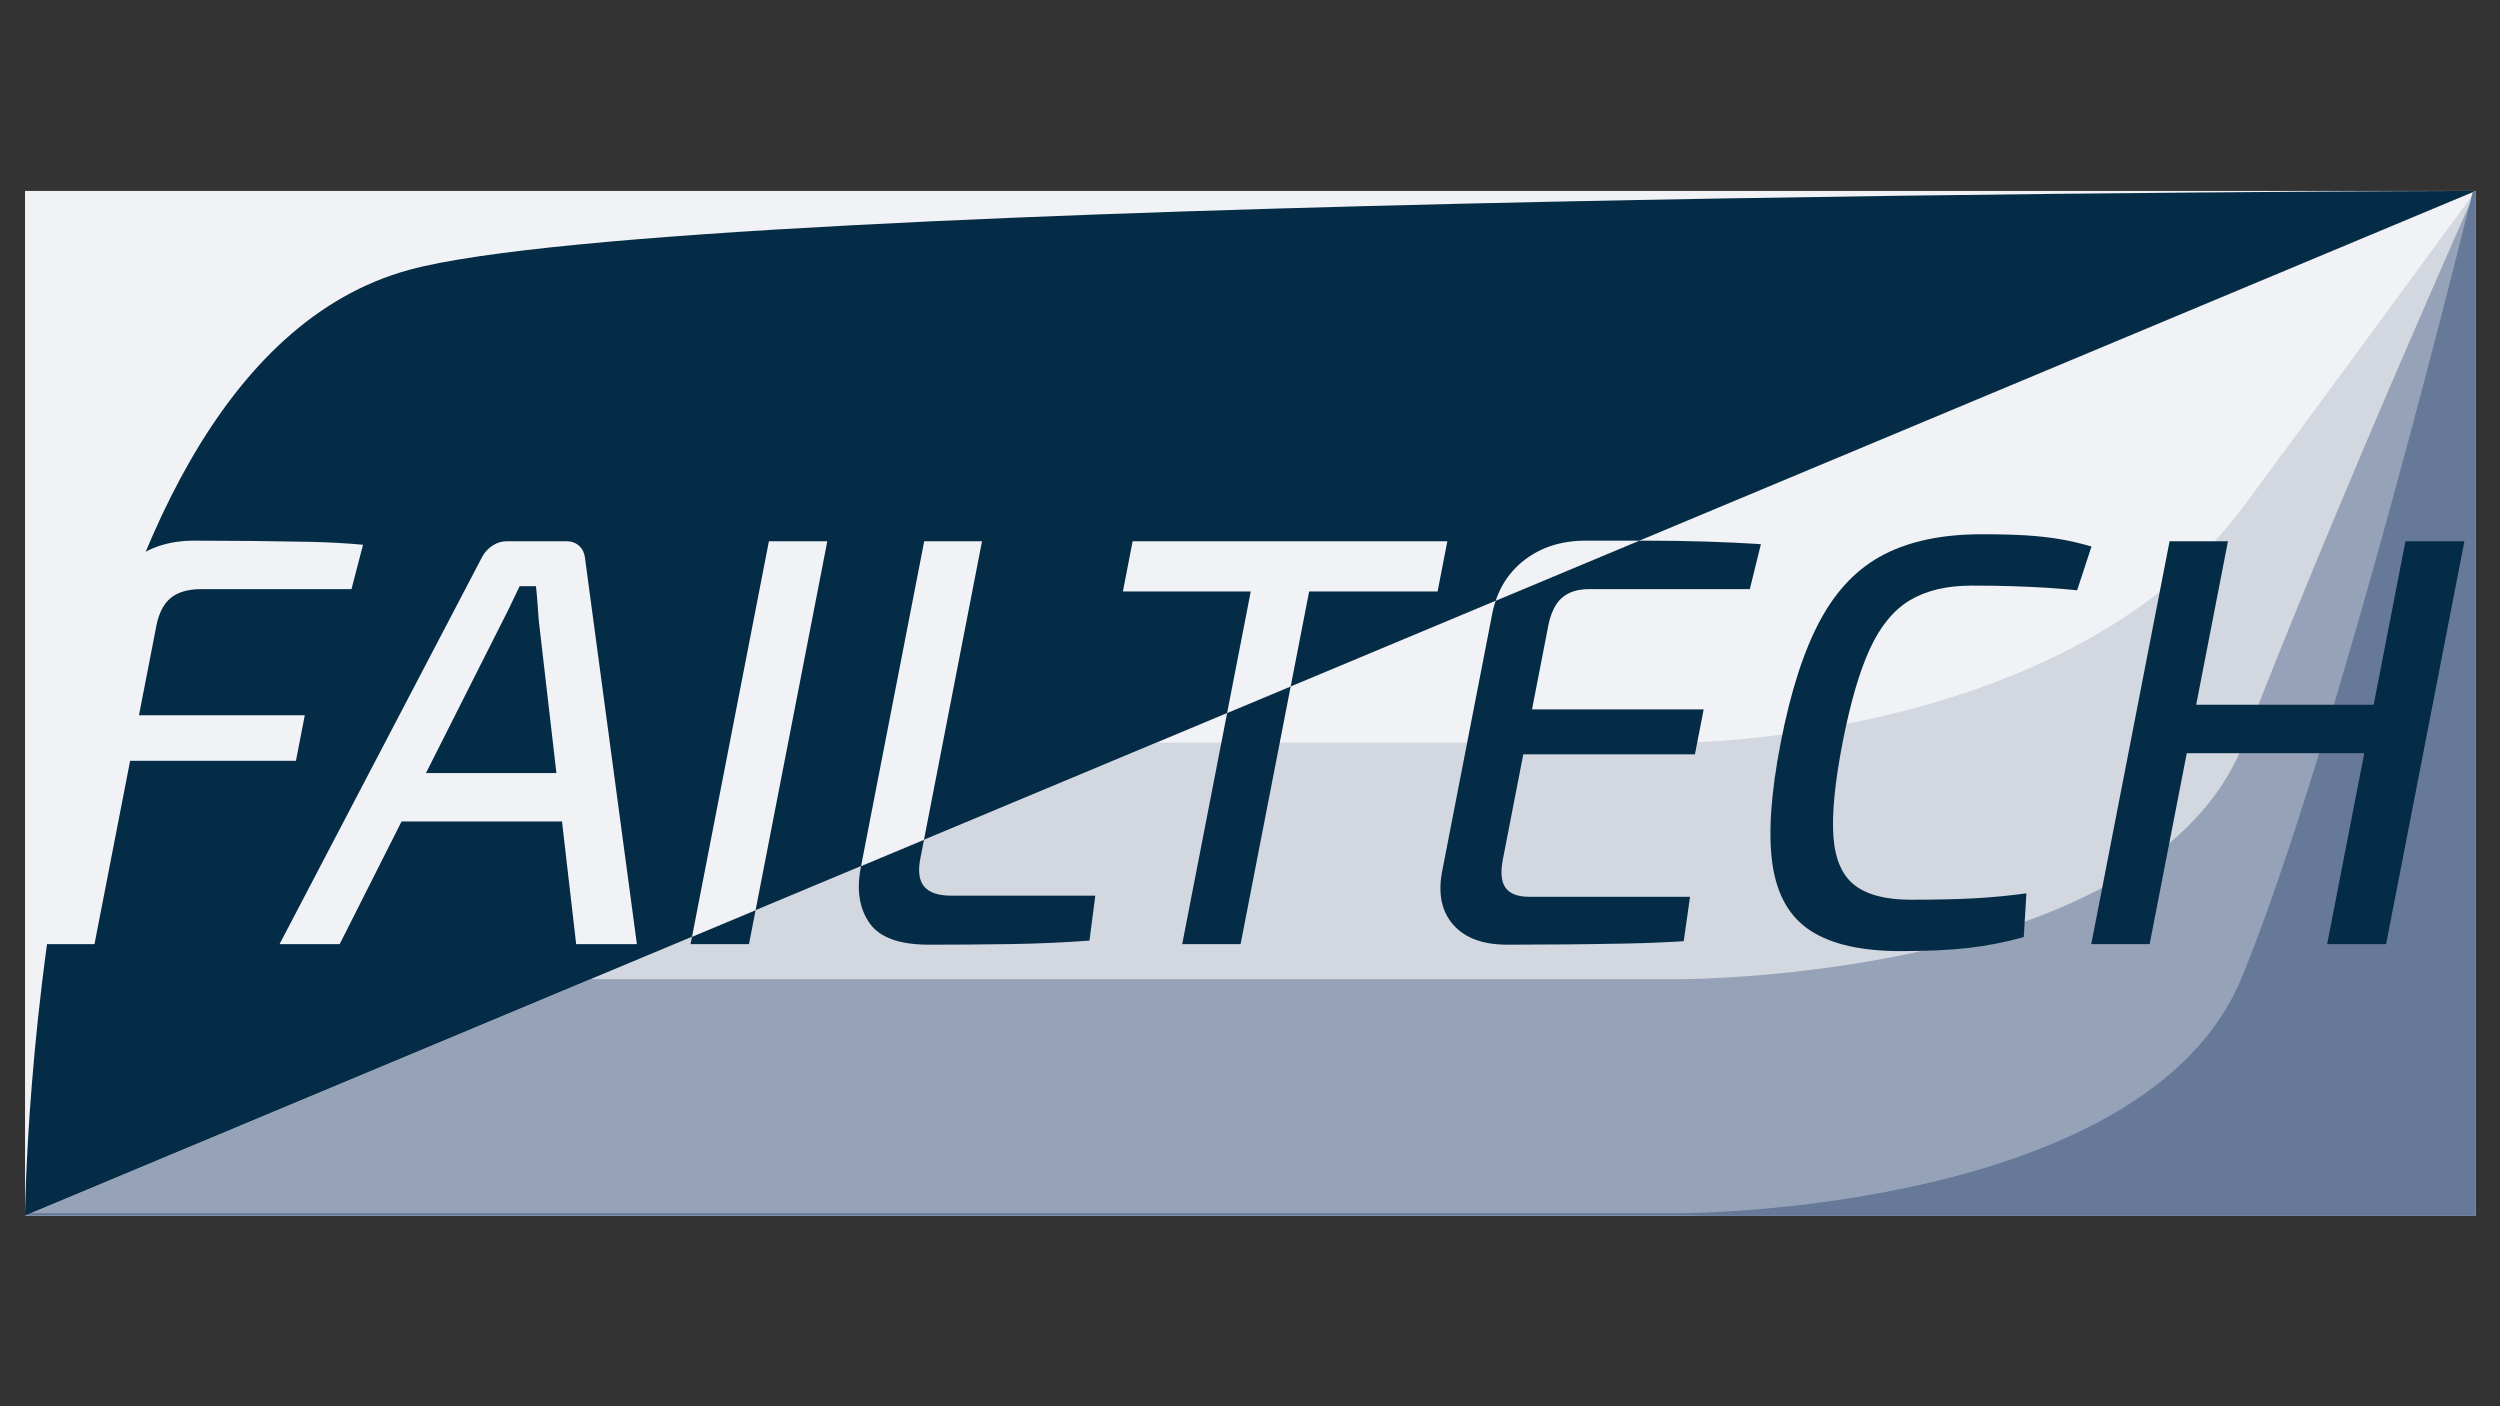
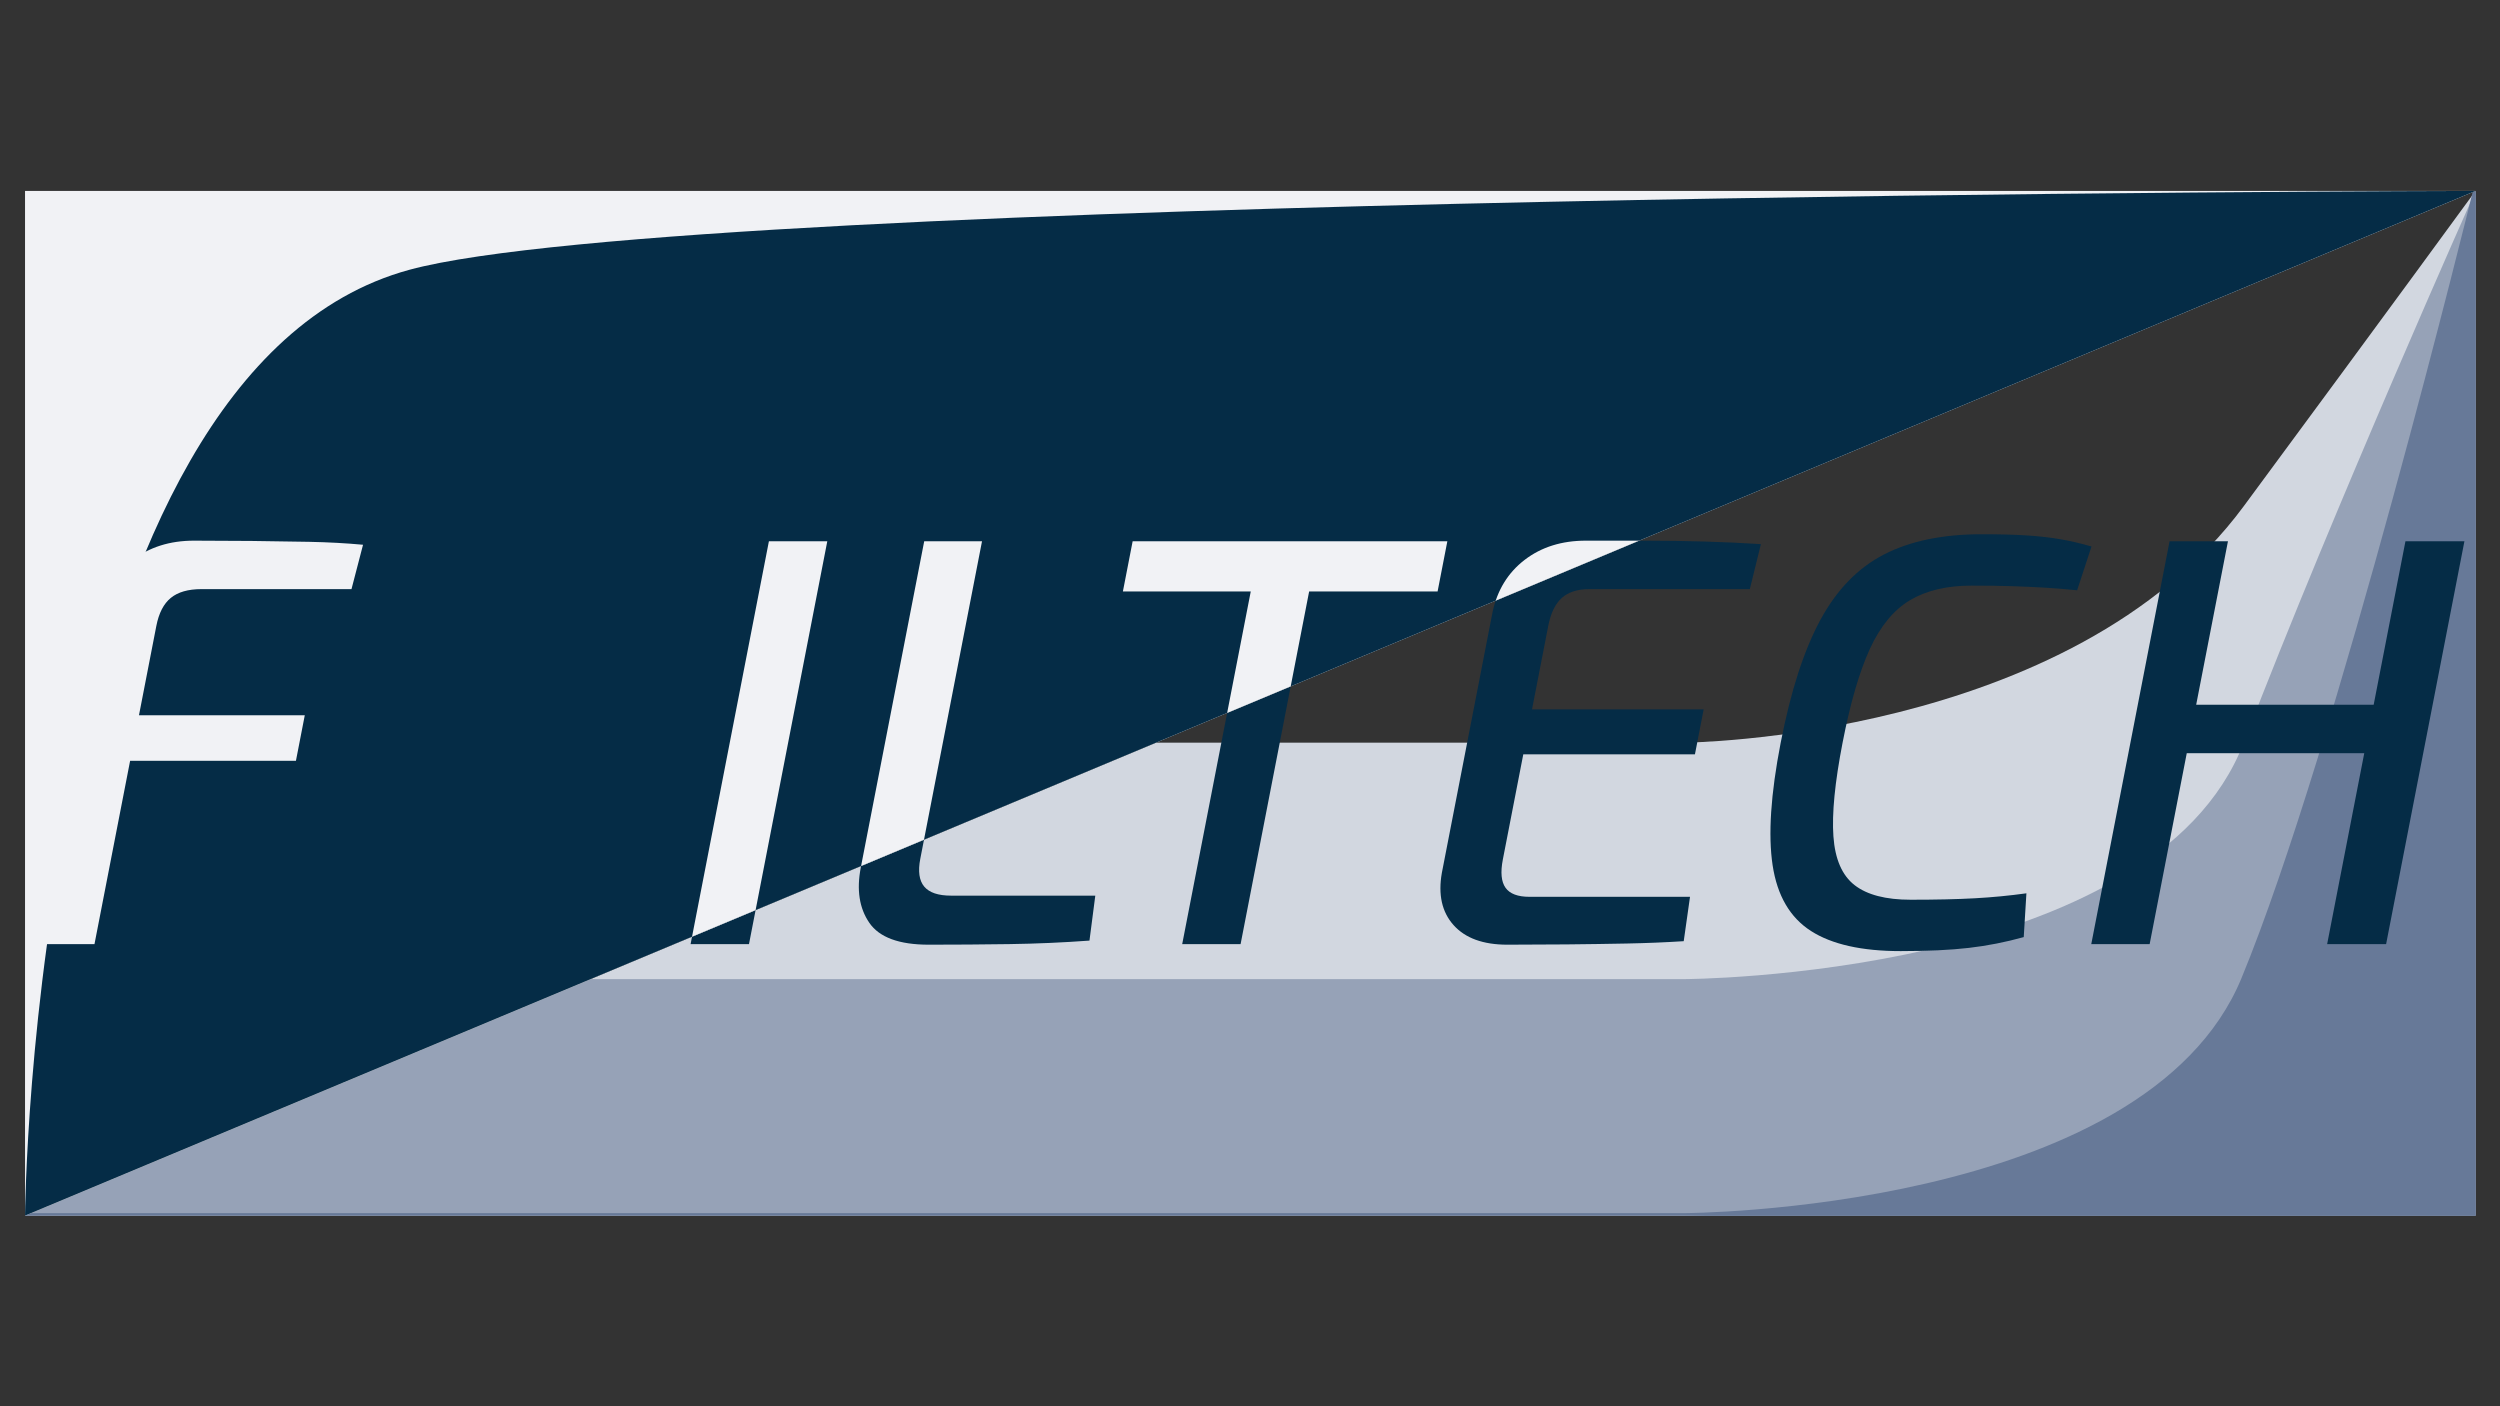
<svg xmlns="http://www.w3.org/2000/svg" width="100%" height="100%" viewBox="0 0 3840 2160" version="1.1" xml:space="preserve" style="fill-rule:evenodd;clip-rule:evenodd;stroke-linecap:square;stroke-linejoin:round;stroke-miterlimit:1.5;">
  <rect x="0" y="0" width="3840" height="2160" fill="#333333" stroke="none" />
  <g transform="matrix(1.121,0,0,1.121,-231.918,-69.931)">
-     <path d="M241.185,1728L3598.82,324L3598.82,1728L241.185,1728Z" style="fill:rgb(241,242,245);" />
+     <path d="M241.185,1728L3598.82,1728L241.185,1728Z" style="fill:rgb(241,242,245);" />
    <clipPath id="_clip1">
      <path d="M241.185,1728L3598.82,324L3598.82,1728L241.185,1728Z" />
    </clipPath>
    <g clip-path="url(#_clip1)">
      <g transform="matrix(1,0,0,1,17.255,-648)">
        <path d="M3581.56,972L3581.56,2376L223.93,2376L1134.75,1728L2496,1728C2496,1728 3027.06,1724.8 3264,1404C3465.43,1131.27 3581.56,972 3581.56,972Z" style="fill:rgb(210,215,224);" />
      </g>
      <g transform="matrix(1,0,0,1,17.255,-324)">
        <path d="M3581.56,648L3581.56,2052L223.93,2052L750.745,1728L2496,1728C2496,1728 3139.81,1726.82 3264,1404C3389,1079.06 3581.56,648 3581.56,648Z" style="fill:rgb(150,162,183);" />
      </g>
      <g transform="matrix(1,0,0,1,17.255,0)">
        <path d="M3581.56,324L3581.56,1728L223.93,1728L2496,1728C2496,1728 3130.53,1727.17 3264,1404C3393.83,1089.64 3581.56,324 3581.56,324Z" style="fill:rgb(103,121,152);stroke:rgb(103,121,152);stroke-width:6.72px;" />
      </g>
      <g transform="matrix(1,0,0,1,-248.579,544.981)">
        <path d="M721.184,258.219C747.317,258.219 773.691,258.352 800.306,258.619C826.921,258.886 853.243,259.286 879.273,259.819C905.302,260.352 929.843,261.686 952.895,263.819L937.077,324.619L731.477,324.619C713.343,324.619 699.366,328.619 689.544,336.619C679.723,344.619 673.101,357.419 669.68,375.019L584.93,811.019L504.93,811.019L592.635,359.819C598.855,327.819 613.568,302.886 636.774,285.019C659.981,267.152 688.117,258.219 721.184,258.219ZM579.488,497.419L873.088,497.419L860.959,559.819L567.359,559.819L579.488,497.419Z" style="fill:rgb(5,44,70);fill-rule:nonzero;" />
        <path d="M1231.43,259.019C1238.36,259.019 1244.11,261.019 1248.66,265.019C1253.22,269.019 1255.94,274.219 1256.83,280.619L1328.13,811.019L1244.93,811.019L1193.63,367.019C1193.06,359.019 1192.48,351.019 1191.9,343.019C1191.32,335.019 1190.64,327.552 1189.85,320.619L1167.45,320.619C1163.97,327.552 1160.39,335.019 1156.7,343.019C1153.01,351.019 1149.06,359.019 1144.84,367.019L920.93,811.019L838.53,811.019L1116.03,280.619C1119.41,274.219 1124.15,269.019 1130.26,265.019C1136.37,261.019 1142.89,259.019 1149.83,259.019L1231.43,259.019ZM1268.89,576.619L1255.99,643.019L974.386,643.019L987.293,576.619L1268.89,576.619Z" style="fill:rgb(5,44,70);fill-rule:nonzero;" />
        <path d="M1589.03,259.019L1481.73,811.019L1401.73,811.019L1509.03,259.019L1589.03,259.019Z" style="fill:rgb(5,44,70);fill-rule:nonzero;" />
        <path d="M1801.03,259.019L1716.43,694.219C1713.12,711.286 1714.92,723.952 1721.85,732.219C1728.77,740.486 1741.04,744.619 1758.64,744.619L1956.24,744.619L1948.26,806.219C1912.01,808.886 1875.43,810.486 1838.53,811.019C1801.63,811.552 1764.78,811.819 1727.98,811.819C1687.44,811.819 1660.32,801.819 1646.61,781.819C1632.89,761.819 1628.99,736.619 1634.9,706.219L1721.83,259.019L1801.03,259.019Z" style="fill:rgb(5,44,70);fill-rule:nonzero;" />
        <path d="M2262.63,259.019L2155.33,811.019L2075.33,811.019L2182.63,259.019L2262.63,259.019ZM2438.63,259.019L2425.26,327.819L1994.06,327.819L2007.43,259.019L2438.63,259.019Z" style="fill:rgb(5,44,70);fill-rule:nonzero;" />
        <path d="M2628.38,258.219L2709.98,258.219C2737.72,258.219 2764.97,258.619 2791.75,259.419C2818.53,260.219 2844.03,261.419 2868.25,263.019L2853.08,324.619L2633.08,324.619C2617.08,324.619 2604.57,328.619 2595.54,336.619C2586.52,344.619 2580.3,357.419 2576.88,375.019L2514.68,695.019C2511.26,712.619 2512.48,725.552 2518.34,733.819C2524.2,742.086 2535.13,746.219 2551.13,746.219L2771.13,746.219L2762.51,807.019C2737.66,808.619 2711.72,809.686 2684.69,810.219C2657.65,810.752 2630.24,811.152 2602.45,811.419C2574.67,811.686 2547.44,811.819 2520.78,811.819C2487.71,811.819 2463.18,802.886 2447.18,785.019C2431.19,767.152 2425.83,743.286 2431.1,713.419L2500.46,356.619C2506.9,326.219 2521.56,302.219 2544.45,284.619C2567.34,267.019 2595.32,258.219 2628.38,258.219ZM2489.04,489.419L2789.84,489.419L2777.87,551.019L2477.07,551.019L2489.04,489.419Z" style="fill:rgb(5,44,70);fill-rule:nonzero;" />
        <path d="M3170.89,249.419C3194.89,249.419 3215.32,249.952 3232.18,251.019C3249.04,252.086 3264.44,253.819 3278.37,256.219C3292.31,258.619 3306.59,261.952 3321.23,266.219L3301.57,326.219C3285.88,324.619 3271.18,323.419 3257.47,322.619C3243.75,321.819 3229.08,321.152 3213.45,320.619C3197.83,320.086 3179.08,319.819 3157.21,319.819C3123.08,319.819 3094.85,326.486 3072.52,339.819C3050.2,353.152 3031.87,375.419 3017.54,406.619C3003.21,437.819 2990.75,480.619 2980.18,535.019C2969.61,589.419 2965.42,632.219 2967.62,663.419C2969.82,694.619 2979.49,716.886 2996.64,730.219C3013.78,743.552 3039.41,750.219 3073.55,750.219C3108.22,750.219 3137.55,749.552 3161.54,748.219C3185.53,746.886 3209.04,744.619 3232.06,741.419L3228.4,801.419C3203.58,808.352 3178.49,813.286 3153.12,816.219C3127.75,819.152 3096.66,820.619 3059.86,820.619C3006.53,820.619 2965.52,811.419 2936.83,793.019C2908.14,774.619 2890.64,744.619 2884.32,703.019C2878.01,661.419 2881.7,605.419 2895.38,535.019C2909.06,464.619 2927.15,408.619 2949.64,367.019C2972.12,325.419 3001.29,295.419 3037.13,277.019C3072.97,258.619 3117.56,249.419 3170.89,249.419Z" style="fill:rgb(5,44,70);fill-rule:nonzero;" />
        <path d="M3508.23,259.019L3400.93,811.019L3320.93,811.019L3428.23,259.019L3508.23,259.019ZM3716.69,483.019L3703.78,549.419L3445.38,549.419L3458.29,483.019L3716.69,483.019ZM3832.23,259.019L3724.93,811.019L3644.13,811.019L3751.43,259.019L3832.23,259.019Z" style="fill:rgb(5,44,70);fill-rule:nonzero;" />
      </g>
    </g>
  </g>
  <g transform="matrix(1.121,0,0,1.121,-231.918,-69.931)">
    <path d="M241.185,1728L241.185,324L3598.82,324L241.185,1728Z" style="fill:rgb(241,242,245);" />
    <clipPath id="_clip2">
      <path d="M241.185,1728L241.185,324L3598.82,324L241.185,1728Z" />
    </clipPath>
    <g clip-path="url(#_clip2)">
      <path d="M241.185,1728C241.185,1728 250.68,572.622 768,432C1151.63,327.717 3598.82,324 3598.82,324L3612,1728L241.185,1728Z" style="fill:rgb(5,44,70);" />
      <g transform="matrix(1,0,0,1,-248.579,544.981)">
        <path d="M721.184,258.219C747.317,258.219 773.691,258.352 800.306,258.619C826.921,258.886 853.243,259.286 879.273,259.819C905.302,260.352 929.843,261.686 952.895,263.819L937.077,324.619L731.477,324.619C713.343,324.619 699.366,328.619 689.544,336.619C679.723,344.619 673.101,357.419 669.68,375.019L584.93,811.019L504.93,811.019L592.635,359.819C598.855,327.819 613.568,302.886 636.774,285.019C659.981,267.152 688.117,258.219 721.184,258.219ZM579.488,497.419L873.088,497.419L860.959,559.819L567.359,559.819L579.488,497.419Z" style="fill:rgb(241,242,245);fill-rule:nonzero;" />
-         <path d="M1231.43,259.019C1238.36,259.019 1244.11,261.019 1248.66,265.019C1253.22,269.019 1255.94,274.219 1256.83,280.619L1328.13,811.019L1244.93,811.019L1193.63,367.019C1193.06,359.019 1192.48,351.019 1191.9,343.019C1191.32,335.019 1190.64,327.552 1189.85,320.619L1167.45,320.619C1163.97,327.552 1160.39,335.019 1156.7,343.019C1153.01,351.019 1149.06,359.019 1144.84,367.019L920.93,811.019L838.53,811.019L1116.03,280.619C1119.41,274.219 1124.15,269.019 1130.26,265.019C1136.37,261.019 1142.89,259.019 1149.83,259.019L1231.43,259.019ZM1268.89,576.619L1255.99,643.019L974.386,643.019L987.293,576.619L1268.89,576.619Z" style="fill:rgb(241,242,245);fill-rule:nonzero;" />
        <path d="M1589.03,259.019L1481.73,811.019L1401.73,811.019L1509.03,259.019L1589.03,259.019Z" style="fill:rgb(241,242,245);fill-rule:nonzero;" />
        <path d="M1801.03,259.019L1716.43,694.219C1713.12,711.286 1714.92,723.952 1721.85,732.219C1728.77,740.486 1741.04,744.619 1758.64,744.619L1956.24,744.619L1948.26,806.219C1912.01,808.886 1875.43,810.486 1838.53,811.019C1801.63,811.552 1764.78,811.819 1727.98,811.819C1687.44,811.819 1660.32,801.819 1646.61,781.819C1632.89,761.819 1628.99,736.619 1634.9,706.219L1721.83,259.019L1801.03,259.019Z" style="fill:rgb(241,242,245);fill-rule:nonzero;" />
        <path d="M2262.63,259.019L2155.33,811.019L2075.33,811.019L2182.63,259.019L2262.63,259.019ZM2438.63,259.019L2425.26,327.819L1994.06,327.819L2007.43,259.019L2438.63,259.019Z" style="fill:rgb(241,242,245);fill-rule:nonzero;" />
        <path d="M2628.38,258.219L2709.98,258.219C2737.72,258.219 2764.97,258.619 2791.75,259.419C2818.53,260.219 2844.03,261.419 2868.25,263.019L2853.08,324.619L2633.08,324.619C2617.08,324.619 2604.57,328.619 2595.54,336.619C2586.52,344.619 2580.3,357.419 2576.88,375.019L2514.68,695.019C2511.26,712.619 2512.48,725.552 2518.34,733.819C2524.2,742.086 2535.13,746.219 2551.13,746.219L2771.13,746.219L2762.51,807.019C2737.66,808.619 2711.72,809.686 2684.69,810.219C2657.65,810.752 2630.24,811.152 2602.45,811.419C2574.67,811.686 2547.44,811.819 2520.78,811.819C2487.71,811.819 2463.18,802.886 2447.18,785.019C2431.19,767.152 2425.83,743.286 2431.1,713.419L2500.46,356.619C2506.9,326.219 2521.56,302.219 2544.45,284.619C2567.34,267.019 2595.32,258.219 2628.38,258.219ZM2489.04,489.419L2789.84,489.419L2777.87,551.019L2477.07,551.019L2489.04,489.419Z" style="fill:rgb(241,242,245);fill-rule:nonzero;" />
        <path d="M3170.89,249.419C3194.89,249.419 3215.32,249.952 3232.18,251.019C3249.04,252.086 3264.44,253.819 3278.37,256.219C3292.31,258.619 3306.59,261.952 3321.23,266.219L3301.57,326.219C3285.88,324.619 3271.18,323.419 3257.47,322.619C3243.75,321.819 3229.08,321.152 3213.45,320.619C3197.83,320.086 3179.08,319.819 3157.21,319.819C3123.08,319.819 3094.85,326.486 3072.52,339.819C3050.2,353.152 3031.87,375.419 3017.54,406.619C3003.21,437.819 2990.75,480.619 2980.18,535.019C2969.61,589.419 2965.42,632.219 2967.62,663.419C2969.82,694.619 2979.49,716.886 2996.64,730.219C3013.78,743.552 3039.41,750.219 3073.55,750.219C3108.22,750.219 3137.55,749.552 3161.54,748.219C3185.53,746.886 3209.04,744.619 3232.06,741.419L3228.4,801.419C3203.58,808.352 3178.49,813.286 3153.12,816.219C3127.75,819.152 3096.66,820.619 3059.86,820.619C3006.53,820.619 2965.52,811.419 2936.83,793.019C2908.14,774.619 2890.64,744.619 2884.32,703.019C2878.01,661.419 2881.7,605.419 2895.38,535.019C2909.06,464.619 2927.15,408.619 2949.64,367.019C2972.12,325.419 3001.29,295.419 3037.13,277.019C3072.97,258.619 3117.56,249.419 3170.89,249.419Z" style="fill:rgb(241,242,245);fill-rule:nonzero;" />
        <path d="M3508.23,259.019L3400.93,811.019L3320.93,811.019L3428.23,259.019L3508.23,259.019ZM3716.69,483.019L3703.78,549.419L3445.38,549.419L3458.29,483.019L3716.69,483.019ZM3832.23,259.019L3724.93,811.019L3644.13,811.019L3751.43,259.019L3832.23,259.019Z" style="fill:rgb(241,242,245);fill-rule:nonzero;" />
      </g>
    </g>
  </g>
</svg>